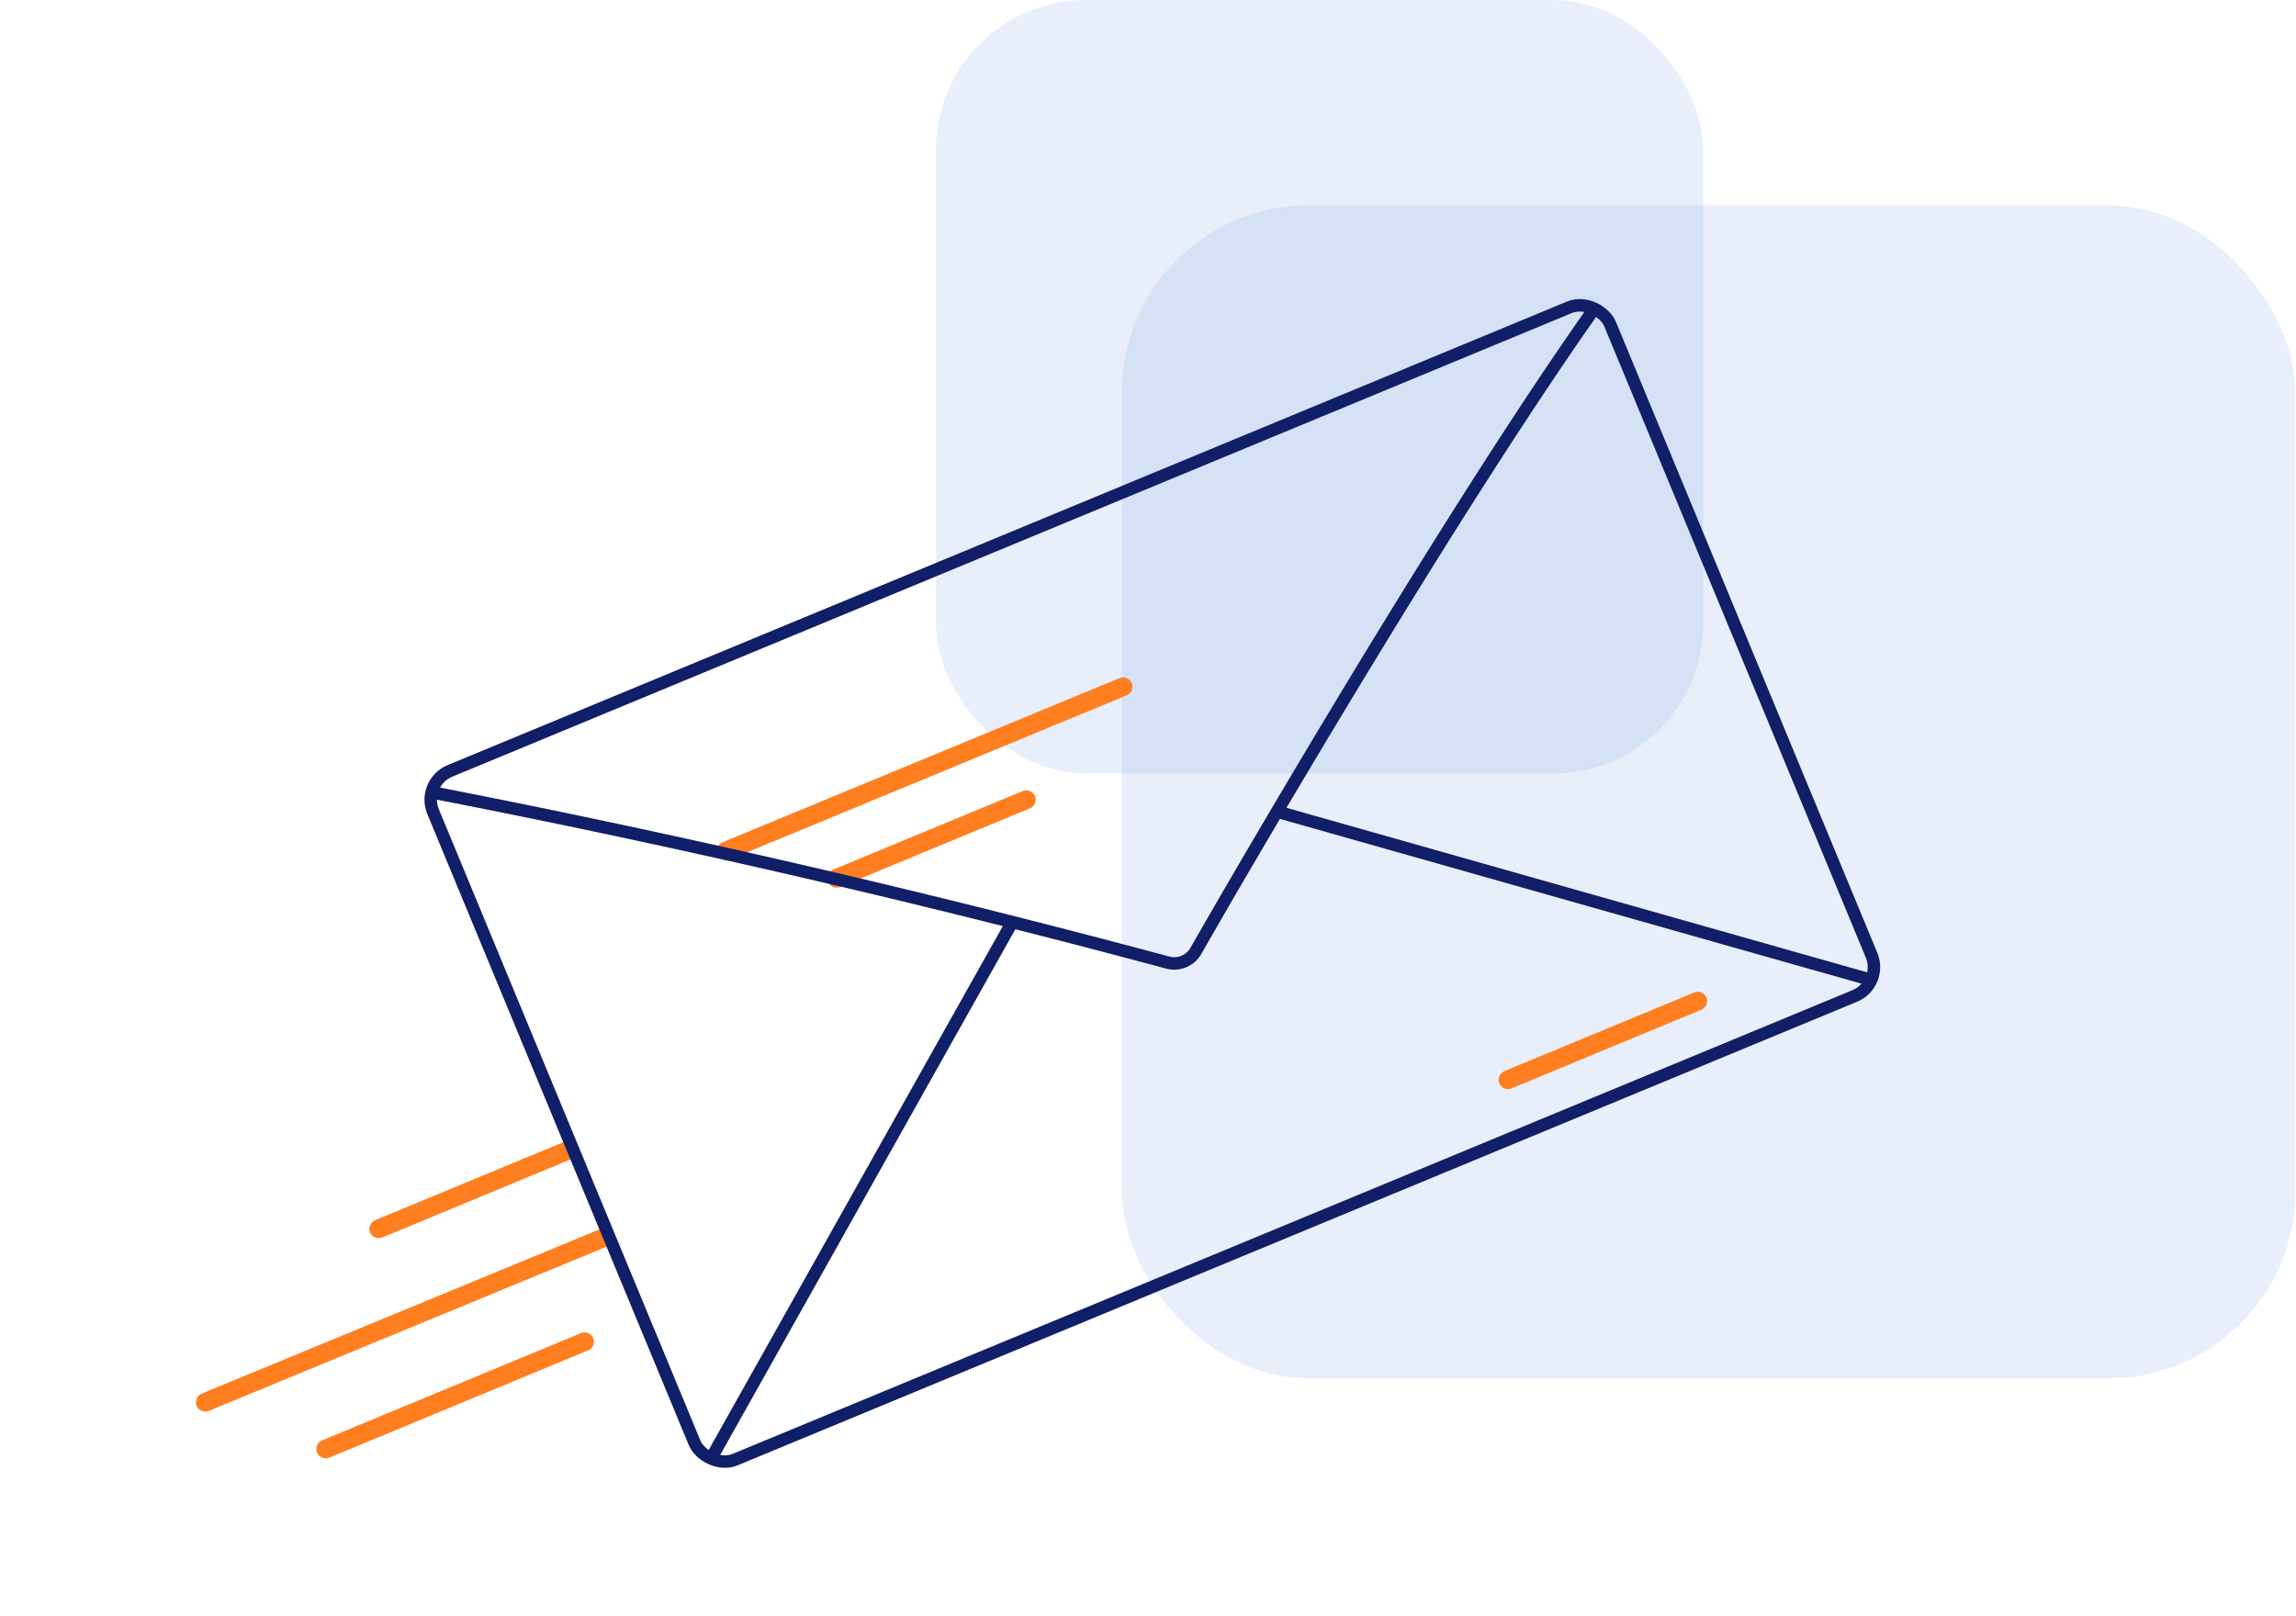
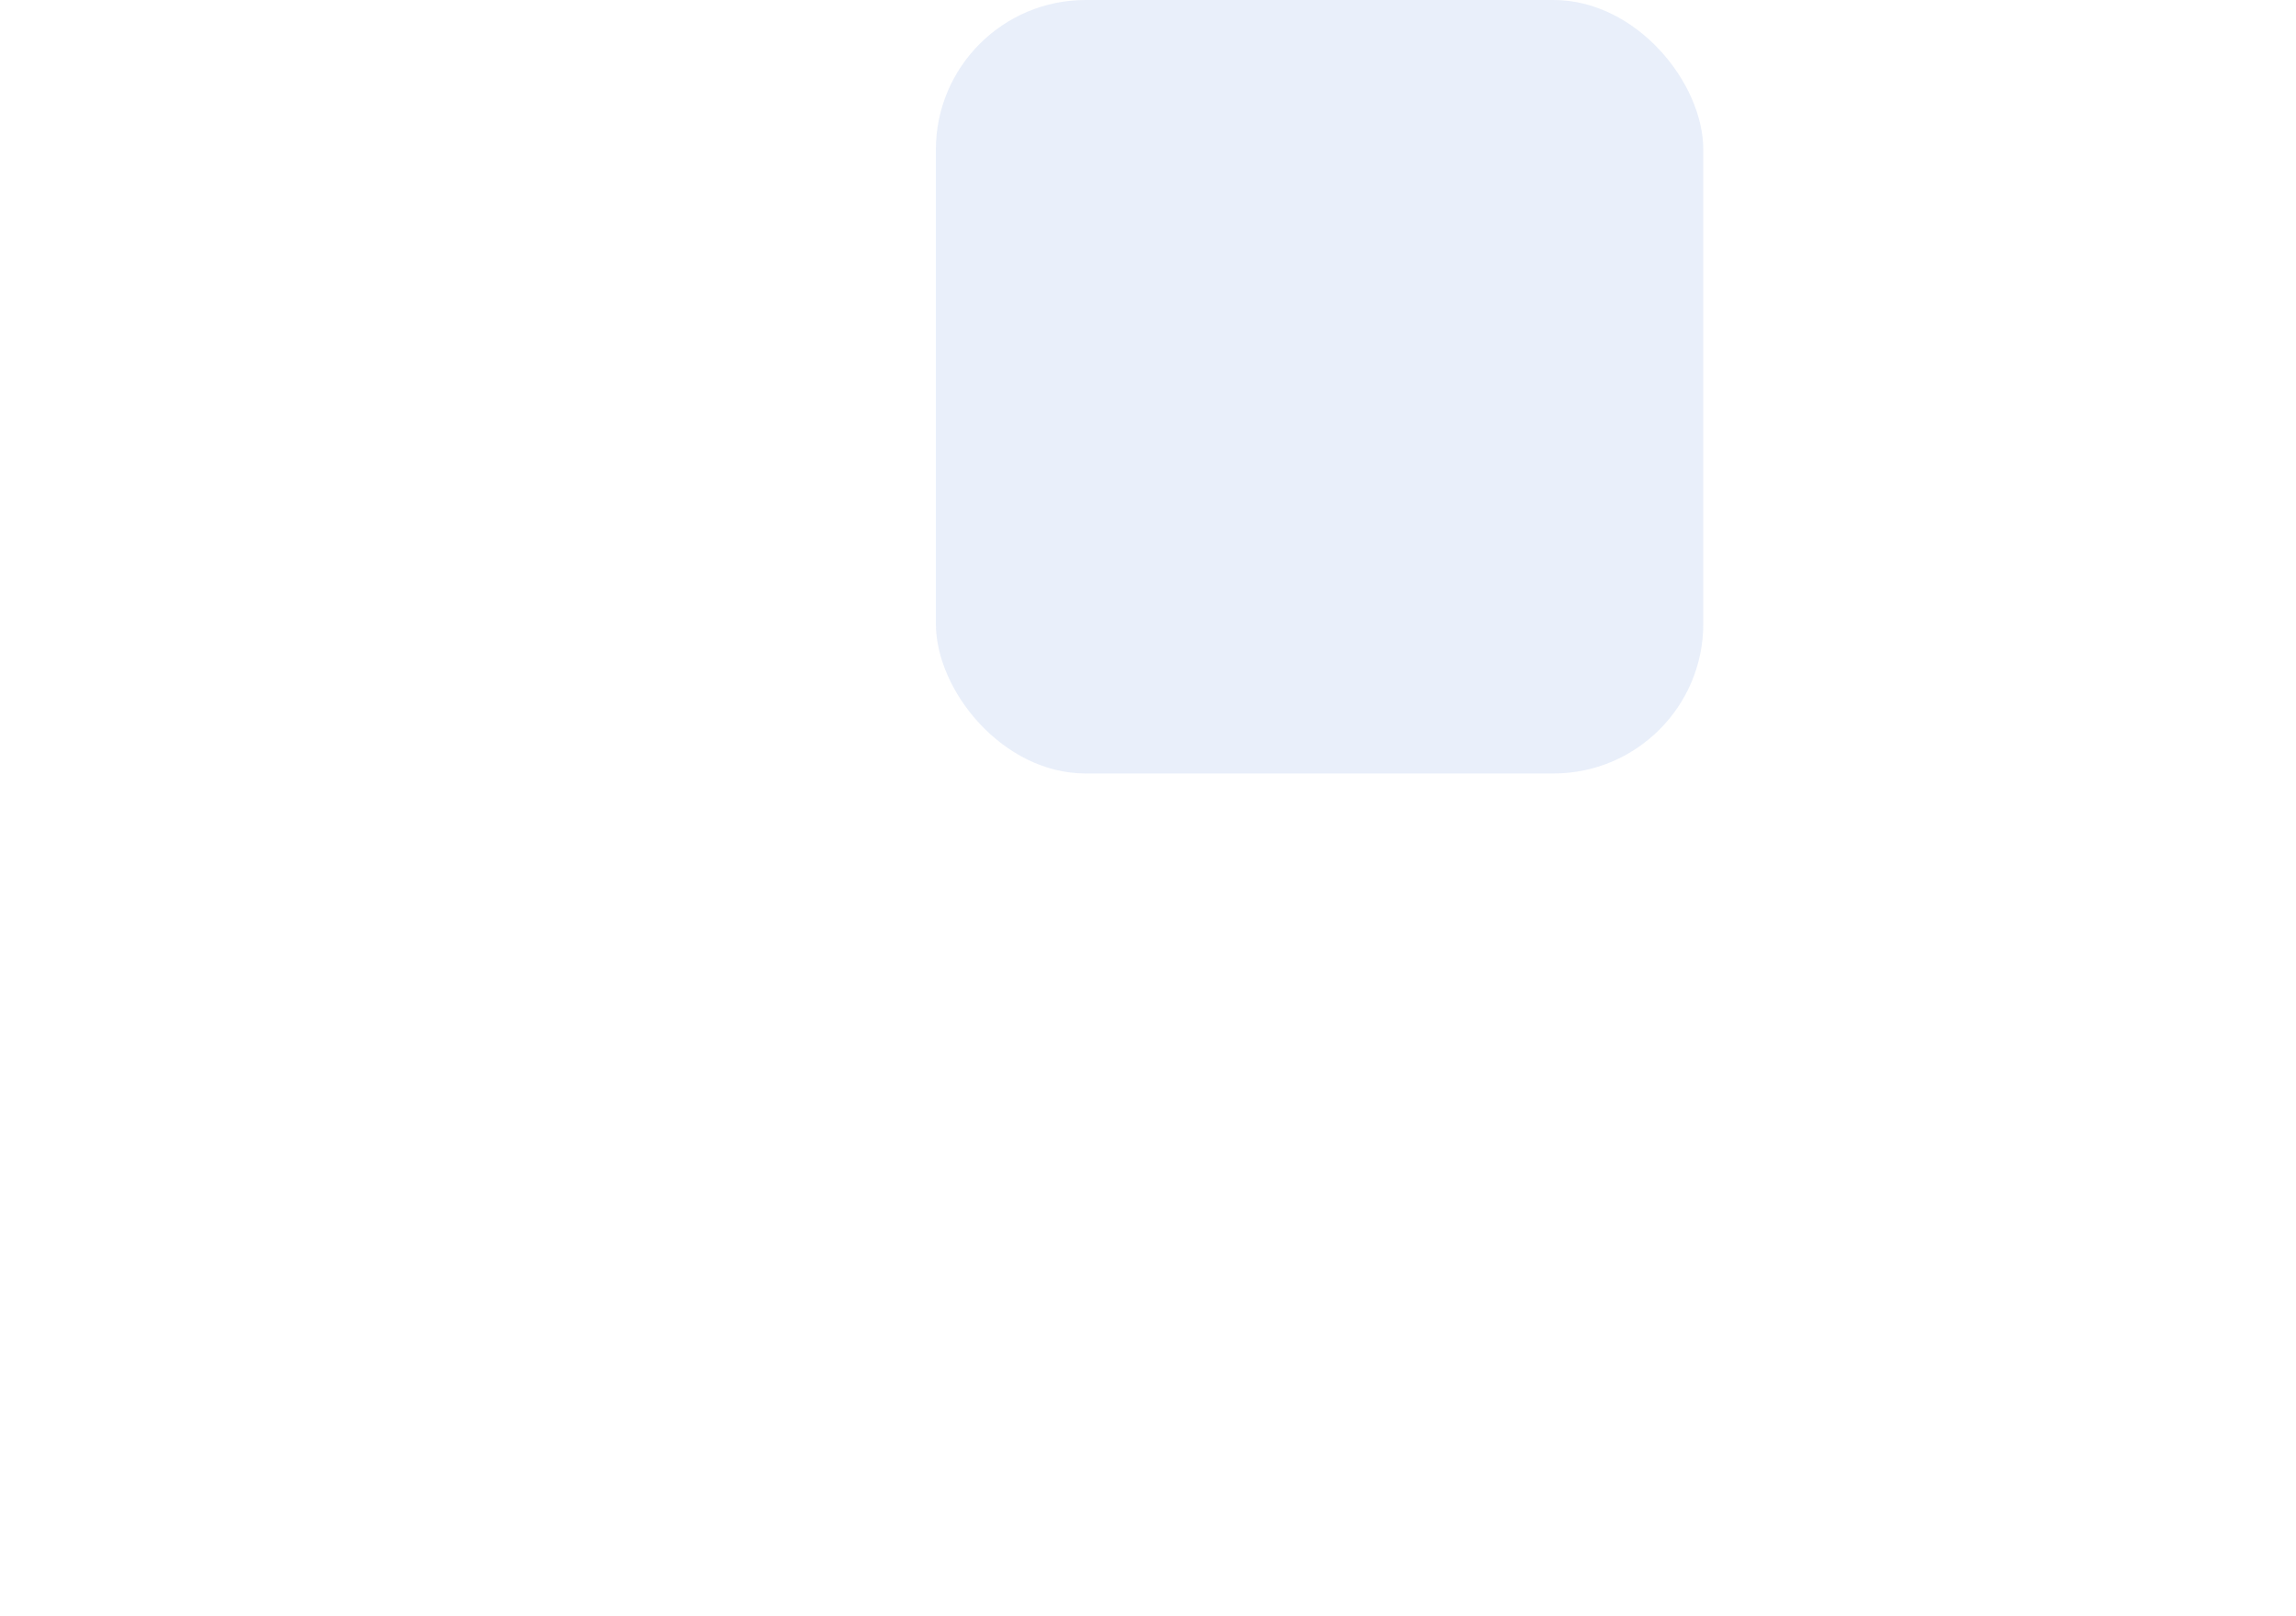
<svg xmlns="http://www.w3.org/2000/svg" width="368" height="259" fill="none">
-   <rect x="179.8" y="32.9" width="188.1" height="188.1" rx="30" fill="#1F63CB" fill-opacity=".1" />
  <rect x="150" width="123" height="124" rx="24" fill="#1F63CB" fill-opacity=".1" />
-   <path stroke="#FF7F20" stroke-width="3" stroke-linecap="round" stroke-linejoin="round" d="m116.4 136.4 63.6-26.3M134.1 140.8l30.4-12.6M32.9 224.8l63.7-26.3M241.7 173.1l30.4-12.6M60.7 197l30.4-12.6M52.2 232.3l41.5-17.2" />
-   <path d="m114.2 233.4 48-85.5M299.2 156.9 205 130.2M69.1 127a1725 1725 0 0 1 118 27.3 4 4 0 0 0 4.6-1.9c7.3-12.8 39.9-68.9 63.4-102.3" stroke="#101F68" stroke-width="2" />
-   <rect x="67.5" y="125.5" width="204.2" height="119.5" rx="5" transform="rotate(-22.5 67.5 125.5)" stroke="#101F68" stroke-width="2" stroke-linejoin="round" />
</svg>